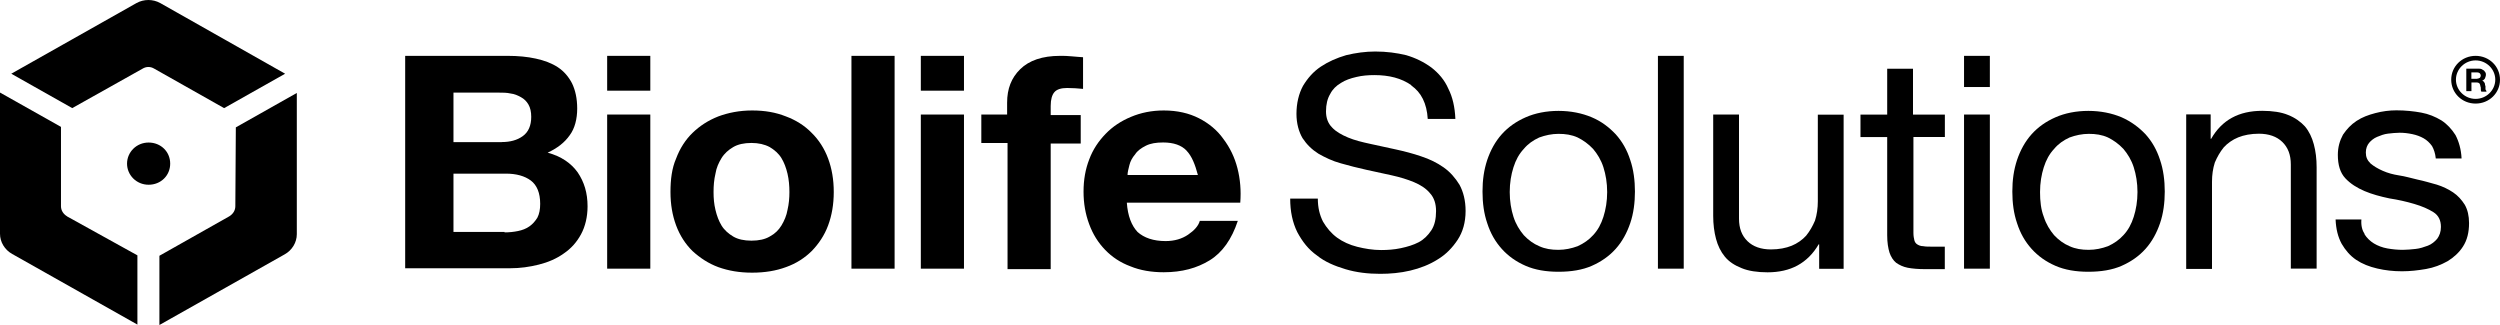
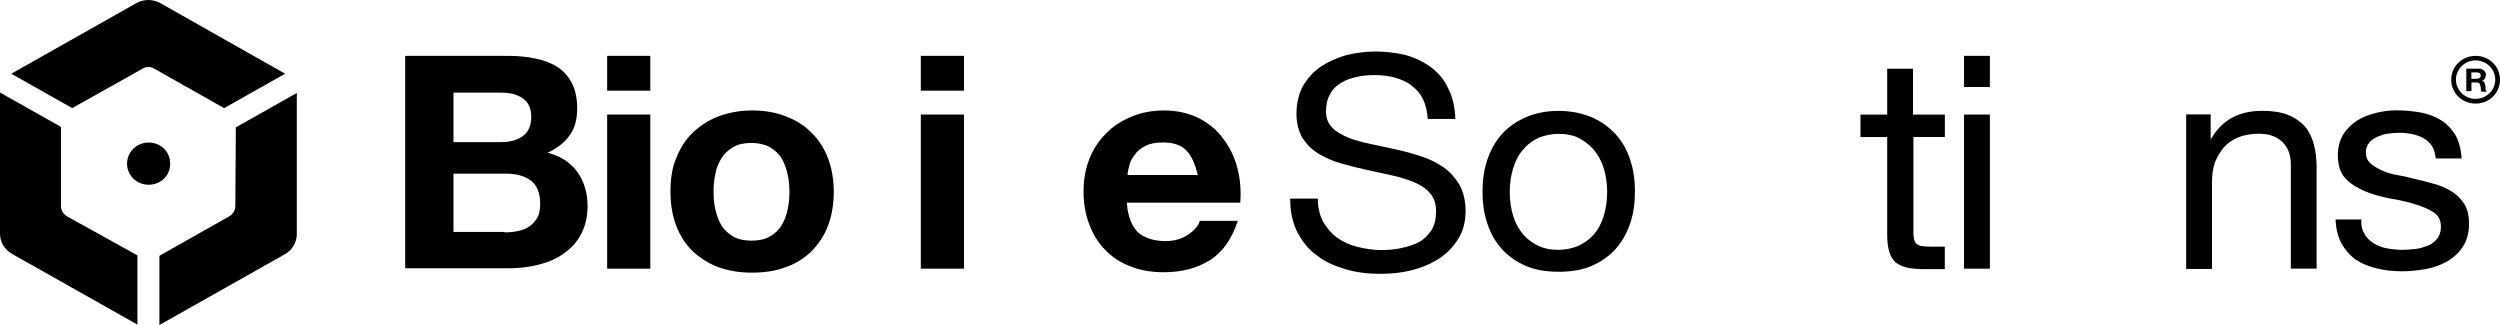
<svg xmlns="http://www.w3.org/2000/svg" fill="none" viewBox="0 174 400 52">
  <g clip-path="url(#clip0_2_336)">
    <path d="M11.551 191.3L22.809 184.989C23.407 184.625 24.084 184.625 24.681 184.989L35.86 191.3L45.618 185.795L25.651 174.496C24.456 173.835 23.023 173.835 21.827 174.496L1.805 185.795L11.562 191.3H11.551Z" fill="black" />
    <path d="M10.728 208.611C10.13 208.247 9.757 207.663 9.757 207.001V194.301L0 188.807V211.403C0 212.727 0.756 213.974 1.951 214.636L21.985 225.934V214.856L10.728 208.623V208.611Z" fill="black" />
    <path d="M37.654 207.001C37.654 207.663 37.281 208.247 36.684 208.612L25.505 214.923V226L45.539 214.702C46.734 214.04 47.49 212.793 47.49 211.469V188.873L37.733 194.379L37.654 207.001Z" fill="black" />
    <path d="M20.327 200.182C20.327 198.351 21.827 196.806 23.779 196.806C25.73 196.806 27.231 198.273 27.231 200.182C27.231 202.091 25.73 203.558 23.779 203.558C21.827 203.558 20.327 202.014 20.327 200.182Z" fill="black" />
    <path d="M80.722 211.182C81.478 211.182 82.222 211.105 82.899 210.962C83.576 210.818 84.174 210.597 84.704 210.222C85.234 209.847 85.606 209.417 85.978 208.832C86.283 208.247 86.43 207.508 86.43 206.625C86.43 204.86 85.9 203.613 84.93 202.885C83.959 202.157 82.606 201.782 80.959 201.782H72.555V211.105H80.733V211.182H80.722ZM81.241 182.937C82.888 182.937 84.388 183.08 85.742 183.378C87.095 183.676 88.291 184.118 89.272 184.768C90.254 185.419 90.998 186.313 91.528 187.339C92.059 188.443 92.352 189.756 92.352 191.377C92.352 192.999 91.98 194.533 91.156 195.636C90.333 196.806 89.205 197.688 87.626 198.428C89.803 199.012 91.382 200.116 92.431 201.583C93.48 203.128 94.01 204.882 94.01 207.012C94.01 208.7 93.638 210.244 92.961 211.491C92.284 212.738 91.382 213.764 90.186 214.569C89.058 215.375 87.716 215.96 86.215 216.335C84.715 216.71 83.215 216.92 81.636 216.92H64.828V182.937H81.252H81.241ZM80.271 196.729C81.624 196.729 82.741 196.431 83.644 195.78C84.546 195.129 84.997 194.092 84.997 192.701C84.997 191.896 84.85 191.234 84.546 190.715C84.241 190.197 83.869 189.833 83.35 189.546C82.831 189.259 82.301 189.027 81.703 188.961C81.106 188.818 80.429 188.818 79.752 188.818H72.555V196.74H80.282L80.271 196.729Z" fill="black" />
    <path d="M104.05 192.326V216.986H97.146V192.326H104.05ZM97.146 188.509V182.937H104.05V188.509H97.146Z" fill="black" />
    <path d="M108.178 199.366C108.776 197.755 109.679 196.353 110.807 195.261C111.935 194.169 113.277 193.275 114.935 192.624C116.514 192.039 118.308 191.675 120.338 191.675C122.369 191.675 124.095 191.973 125.742 192.624C127.321 193.209 128.742 194.092 129.87 195.261C130.998 196.365 131.901 197.755 132.499 199.366C133.096 200.976 133.401 202.742 133.401 204.717C133.401 206.692 133.096 208.457 132.499 210.068C131.901 211.679 130.998 213.003 129.87 214.172C128.742 215.276 127.4 216.158 125.742 216.743C124.162 217.328 122.369 217.626 120.338 217.626C118.308 217.626 116.582 217.328 114.935 216.743C113.356 216.158 112.014 215.276 110.807 214.172C109.679 213.069 108.776 211.679 108.178 210.068C107.58 208.457 107.276 206.692 107.276 204.717C107.276 202.742 107.501 200.899 108.178 199.366ZM114.473 207.585C114.698 208.534 115.003 209.351 115.443 210.079C115.883 210.807 116.571 211.403 117.315 211.844C118.06 212.286 119.041 212.506 120.237 212.506C121.433 212.506 122.414 212.286 123.158 211.844C123.982 211.403 124.58 210.818 125.031 210.079C125.482 209.34 125.854 208.468 126.001 207.585C126.227 206.637 126.306 205.677 126.306 204.728C126.306 203.779 126.227 202.742 126.001 201.793C125.776 200.844 125.471 200.028 125.031 199.299C124.591 198.571 123.903 197.975 123.158 197.534C122.335 197.093 121.354 196.872 120.237 196.872C119.041 196.872 118.06 197.093 117.315 197.534C116.559 197.975 115.894 198.56 115.443 199.299C114.992 200.039 114.619 200.844 114.473 201.793C114.247 202.742 114.168 203.702 114.168 204.728C114.168 205.754 114.247 206.637 114.473 207.585Z" fill="black" />
-     <path d="M136.232 182.937H143.136V216.986H136.232V182.937Z" fill="black" />
    <path d="M154.236 192.326V216.986H147.332V192.326H154.236ZM147.332 188.509V182.937H154.236V188.509H147.332Z" fill="black" />
-     <path d="M157.011 196.872V192.326H161.139V190.418C161.139 188.211 161.816 186.457 163.237 185.066C164.659 183.676 166.768 182.937 169.611 182.937C170.209 182.937 170.807 182.937 171.483 183.014C172.081 183.091 172.679 183.091 173.288 183.158V188.222C172.465 188.145 171.641 188.078 170.739 188.078C169.769 188.078 169.092 188.299 168.708 188.74C168.325 189.182 168.111 189.91 168.111 190.947V192.415H172.916V196.96H168.111V217.063H161.207V196.883H157.011V196.872Z" fill="black" />
    <path d="M181.997 211.105C183.046 212.054 184.546 212.572 186.497 212.572C187.919 212.572 189.126 212.208 190.096 211.546C191.066 210.884 191.743 210.156 191.968 209.34H198.049C197.078 212.275 195.578 214.404 193.548 215.651C191.517 216.898 189.126 217.56 186.193 217.56C184.241 217.56 182.437 217.262 180.869 216.611C179.289 216.026 177.947 215.143 176.819 213.974C175.691 212.804 174.867 211.48 174.27 209.869C173.672 208.258 173.367 206.57 173.367 204.662C173.367 202.753 173.672 201.065 174.27 199.52C174.867 197.909 175.77 196.585 176.898 195.416C178.026 194.246 179.368 193.363 180.948 192.701C182.527 192.039 184.253 191.675 186.204 191.675C188.381 191.675 190.254 192.117 191.833 192.922C193.412 193.728 194.755 194.831 195.736 196.221C196.785 197.611 197.541 199.156 197.992 200.921C198.443 202.687 198.59 204.518 198.443 206.427H180.293C180.44 208.556 181.049 210.101 182.019 211.127L181.997 211.105ZM189.87 198.119C189.047 197.236 187.772 196.795 186.114 196.795C184.986 196.795 184.083 196.938 183.339 197.313C182.594 197.689 181.985 198.119 181.613 198.704C181.162 199.222 180.857 199.807 180.711 200.392C180.564 200.976 180.406 201.561 180.406 202.003H191.664C191.213 200.314 190.694 198.99 189.859 198.119H189.87Z" fill="black" />
    <path d="M225.809 187.626C224.23 186.523 222.279 186.015 219.887 186.015C218.917 186.015 217.936 186.093 217.033 186.313C216.063 186.534 215.228 186.832 214.563 187.262C213.807 187.703 213.209 188.288 212.837 189.027C212.386 189.767 212.16 190.715 212.16 191.819C212.16 192.845 212.465 193.728 213.13 194.39C213.728 195.052 214.631 195.559 215.68 196C216.729 196.442 217.936 196.74 219.278 197.027C220.62 197.313 221.974 197.611 223.328 197.909C224.681 198.207 226.103 198.571 227.377 199.013C228.731 199.454 229.927 200.039 230.976 200.778C232.025 201.517 232.848 202.466 233.525 203.569C234.123 204.673 234.495 206.063 234.495 207.751C234.495 209.582 234.044 211.127 233.221 212.374C232.397 213.621 231.348 214.724 229.994 215.529C228.72 216.335 227.219 216.92 225.64 217.295C224.061 217.67 222.414 217.813 220.835 217.813C218.883 217.813 217.011 217.593 215.285 217.074C213.559 216.555 211.98 215.905 210.705 214.867C209.351 213.919 208.381 212.661 207.558 211.127C206.802 209.582 206.43 207.828 206.43 205.776H210.852C210.852 207.243 211.156 208.413 211.675 209.45C212.273 210.476 213.029 211.359 213.931 212.021C214.834 212.683 215.962 213.19 217.157 213.488C218.353 213.786 219.628 214.007 220.981 214.007C222.03 214.007 223.08 213.93 224.129 213.709C225.178 213.488 226.159 213.19 226.983 212.76C227.806 212.33 228.483 211.657 229.013 210.851C229.543 210.046 229.769 209.02 229.769 207.773C229.769 206.603 229.464 205.644 228.799 204.915C228.201 204.176 227.298 203.591 226.249 203.15C225.2 202.709 223.993 202.345 222.651 202.047C221.309 201.749 219.955 201.462 218.601 201.164C217.248 200.866 215.826 200.502 214.552 200.138C213.198 199.774 212.002 199.189 210.953 198.593C209.904 197.931 209.081 197.126 208.404 196.1C207.806 195.074 207.434 193.75 207.434 192.216C207.434 190.528 207.806 188.983 208.483 187.736C209.239 186.49 210.13 185.464 211.337 184.658C212.544 183.853 213.886 183.268 215.386 182.827C216.887 182.463 218.466 182.242 220.034 182.242C221.839 182.242 223.486 182.463 224.986 182.827C226.486 183.268 227.84 183.93 229.036 184.813C230.164 185.695 231.134 186.799 231.732 188.189C232.408 189.513 232.781 191.124 232.86 193.032H228.438C228.291 190.539 227.389 188.774 225.809 187.681V187.626Z" fill="black" />
    <path d="M237.958 199.586C238.488 198.042 239.233 196.651 240.282 195.482C241.331 194.312 242.606 193.43 244.106 192.768C245.606 192.106 247.411 191.742 249.363 191.742C251.314 191.742 253.119 192.106 254.687 192.768C256.255 193.43 257.462 194.379 258.511 195.482C259.56 196.651 260.316 197.975 260.835 199.586C261.365 201.131 261.59 202.885 261.59 204.651C261.59 206.416 261.365 208.17 260.835 209.715C260.305 211.26 259.56 212.65 258.511 213.819C257.462 214.989 256.187 215.871 254.687 216.533C253.187 217.195 251.382 217.482 249.363 217.482C247.343 217.482 245.606 217.184 244.106 216.533C242.606 215.882 241.331 214.989 240.282 213.819C239.233 212.65 238.477 211.326 237.958 209.715C237.428 208.17 237.202 206.482 237.202 204.651C237.202 202.819 237.428 201.197 237.958 199.586ZM242.155 208.689C242.527 209.858 243.125 210.818 243.801 211.624C244.557 212.429 245.381 213.014 246.272 213.389C247.242 213.83 248.223 213.974 249.351 213.974C250.4 213.974 251.449 213.753 252.431 213.389C253.401 212.948 254.236 212.363 254.901 211.624C255.657 210.818 256.176 209.858 256.548 208.689C256.92 207.519 257.146 206.195 257.146 204.728C257.146 203.26 256.92 201.936 256.548 200.767C256.176 199.597 255.578 198.637 254.901 197.832C254.145 197.027 253.322 196.442 252.431 196C251.461 195.559 250.479 195.416 249.351 195.416C248.302 195.416 247.253 195.636 246.272 196C245.302 196.442 244.467 197.027 243.801 197.832C243.046 198.637 242.527 199.597 242.155 200.767C241.782 201.936 241.557 203.26 241.557 204.728C241.557 206.195 241.782 207.519 242.155 208.689Z" fill="black" />
-     <path d="M265.268 182.937H269.396V216.986H265.268V182.937Z" fill="black" />
-     <path d="M291.066 216.975V213.091H290.987C290.085 214.636 288.957 215.728 287.614 216.467C286.272 217.206 284.614 217.571 282.809 217.571C281.162 217.571 279.729 217.35 278.68 216.909C277.552 216.467 276.65 215.882 275.984 215.077C275.319 214.272 274.856 213.312 274.563 212.219C274.27 211.127 274.112 209.869 274.112 208.545V192.326H278.24V208.987C278.24 210.531 278.691 211.701 279.594 212.584C280.496 213.466 281.771 213.908 283.35 213.908C284.625 213.908 285.753 213.687 286.655 213.323C287.558 212.959 288.381 212.374 288.979 211.712C289.577 210.973 290.028 210.167 290.4 209.296C290.705 208.347 290.852 207.31 290.852 206.217V192.348H294.98V217.008H291.077L291.066 216.975Z" fill="black" />
    <path d="M311.179 192.326V195.923H306.148V211.259C306.148 211.778 306.227 212.142 306.294 212.429C306.362 212.716 306.52 212.948 306.746 213.091C306.971 213.234 307.276 213.389 307.716 213.389C308.088 213.466 308.618 213.466 309.295 213.466H311.168V217.063H308.02C306.971 217.063 305.99 216.986 305.245 216.842C304.501 216.699 303.892 216.401 303.373 216.037C302.922 215.673 302.549 215.088 302.324 214.426C302.098 213.687 301.951 212.815 301.951 211.635V195.934H297.676V192.337H301.951V185H306.08V192.337H311.179V192.326Z" fill="black" />
    <path d="M318.376 192.326V216.986H314.247V192.326H318.376ZM314.247 187.924V182.937H318.376V187.924H314.247Z" fill="black" />
-     <path d="M322.73 199.586C323.26 198.042 324.004 196.651 325.054 195.482C326.103 194.312 327.377 193.43 328.878 192.768C330.378 192.106 332.183 191.742 334.134 191.742C336.086 191.742 337.891 192.106 339.459 192.768C340.959 193.43 342.233 194.379 343.283 195.482C344.332 196.651 345.087 197.975 345.606 199.586C346.136 201.131 346.362 202.885 346.362 204.651C346.362 206.416 346.136 208.17 345.606 209.715C345.076 211.26 344.332 212.65 343.283 213.819C342.233 214.989 340.959 215.871 339.459 216.533C337.958 217.195 336.153 217.482 334.134 217.482C332.115 217.482 330.378 217.184 328.878 216.533C327.377 215.882 326.103 214.989 325.054 213.819C324.004 212.65 323.249 211.326 322.73 209.715C322.2 208.17 321.974 206.482 321.974 204.651C321.974 202.819 322.2 201.197 322.73 199.586ZM327.005 208.689C327.377 209.858 327.975 210.818 328.652 211.624C329.408 212.429 330.231 213.014 331.122 213.389C332.092 213.83 333.074 213.974 334.202 213.974C335.251 213.974 336.3 213.753 337.281 213.389C338.252 212.948 339.086 212.363 339.752 211.624C340.508 210.818 341.026 209.858 341.399 208.689C341.771 207.519 341.997 206.195 341.997 204.728C341.997 203.26 341.771 201.936 341.399 200.767C341.026 199.597 340.429 198.637 339.752 197.832C338.996 197.027 338.173 196.442 337.281 196C336.311 195.559 335.33 195.416 334.202 195.416C333.153 195.416 332.104 195.636 331.122 196C330.152 196.442 329.318 197.027 328.652 197.832C327.896 198.637 327.377 199.597 327.005 200.767C326.633 201.936 326.407 203.26 326.407 204.728C326.407 206.195 326.554 207.519 327.005 208.689Z" fill="black" />
    <path d="M353.706 192.326V196.21H353.785C355.51 193.198 358.206 191.731 361.963 191.731C363.61 191.731 365.042 191.951 366.091 192.393C367.219 192.834 368.122 193.496 368.787 194.224C369.464 195.029 369.915 195.989 370.209 197.082C370.513 198.185 370.66 199.432 370.66 200.756V216.975H366.531V200.314C366.531 198.77 366.08 197.6 365.178 196.718C364.275 195.835 363.001 195.394 361.421 195.394C360.147 195.394 359.019 195.614 358.116 195.978C357.214 196.342 356.39 196.927 355.792 197.589C355.195 198.328 354.743 199.134 354.371 200.006C354.067 200.954 353.92 201.992 353.92 203.084V217.03H349.791V192.304H353.694L353.706 192.326Z" fill="black" />
    <path d="M378.319 211.48C378.692 212.065 379.222 212.584 379.82 212.948C380.417 213.312 381.173 213.61 381.997 213.753C382.82 213.896 383.644 213.974 384.467 213.974C385.144 213.974 385.821 213.896 386.498 213.83C387.174 213.764 387.851 213.532 388.449 213.312C389.047 213.091 389.577 212.65 389.949 212.208C390.322 211.69 390.547 211.105 390.547 210.3C390.547 209.274 390.175 208.468 389.351 207.95C388.528 207.431 387.547 207.001 386.272 206.626C384.997 206.25 383.723 205.964 382.301 205.743C380.88 205.445 379.526 205.081 378.331 204.573C377.135 204.066 376.074 203.404 375.251 202.521C374.428 201.638 374.055 200.392 374.055 198.781C374.055 197.534 374.36 196.508 374.879 195.548C375.477 194.665 376.153 193.937 377.056 193.341C377.958 192.746 378.928 192.393 380.056 192.095C381.184 191.797 382.313 191.653 383.429 191.653C384.851 191.653 386.204 191.797 387.4 192.017C388.596 192.238 389.656 192.679 390.626 193.264C391.529 193.849 392.273 194.654 392.882 195.614C393.412 196.64 393.785 197.887 393.852 199.355H389.724C389.645 198.549 389.419 197.887 389.126 197.369C388.754 196.85 388.302 196.42 387.772 196.122C387.242 195.824 386.644 195.603 385.967 195.46C385.291 195.316 384.614 195.239 383.937 195.239C383.339 195.239 382.662 195.316 382.064 195.383C381.466 195.449 380.869 195.68 380.338 195.901C379.808 196.122 379.368 196.486 379.064 196.85C378.759 197.214 378.534 197.733 378.534 198.395C378.534 199.134 378.759 199.641 379.289 200.16C379.82 200.601 380.417 200.965 381.241 201.33C382.064 201.694 382.888 201.914 383.869 202.069C384.839 202.212 385.821 202.51 386.791 202.731C387.84 202.951 388.821 203.249 389.87 203.536C390.84 203.834 391.743 204.275 392.499 204.783C393.254 205.29 393.852 205.952 394.371 206.769C394.822 207.574 395.048 208.534 395.048 209.704C395.048 211.171 394.743 212.418 394.078 213.444C393.48 214.393 392.578 215.209 391.607 215.794C390.558 216.379 389.43 216.82 388.156 217.041C386.881 217.262 385.606 217.405 384.332 217.405C382.91 217.405 381.636 217.262 380.361 216.964C379.086 216.666 377.958 216.225 376.988 215.574C376.018 214.923 375.262 214.029 374.664 213.003C374.067 211.899 373.762 210.653 373.694 209.119H377.823C377.744 210.145 377.97 210.884 378.353 211.469L378.319 211.48Z" fill="black" />
    <path d="M396.097 183.665C397.823 183.665 399.244 185.055 399.244 186.743C399.244 188.432 397.823 189.822 396.097 189.822C394.371 189.822 392.95 188.432 392.95 186.743C392.95 185.055 394.371 183.665 396.097 183.665ZM396.097 182.937C393.92 182.937 392.194 184.625 392.194 186.754C392.194 188.884 393.92 190.572 396.097 190.572C398.274 190.572 400 188.884 400 186.754C400 184.625 398.274 182.937 396.097 182.937Z" fill="black" />
    <path d="M396.616 184.989C396.763 184.989 396.92 184.989 397.067 185.066C397.214 185.144 397.293 185.21 397.439 185.287C397.518 185.364 397.586 185.508 397.665 185.585C397.744 185.728 397.744 185.806 397.744 185.949C397.744 186.17 397.665 186.313 397.597 186.534C397.518 186.677 397.372 186.832 397.146 186.898C397.225 186.898 397.293 186.975 397.372 187.041C397.451 187.108 397.518 187.185 397.518 187.262C397.597 187.339 397.597 187.405 397.597 187.483C397.597 187.56 397.597 187.626 397.676 187.781V188.222C397.676 188.299 397.676 188.365 397.755 188.443C397.834 188.52 397.834 188.586 397.834 188.663H397.011C396.932 188.52 396.932 188.443 396.932 188.222C396.932 188.079 396.932 187.924 396.853 187.781C396.853 187.56 396.774 187.483 396.706 187.339C396.627 187.262 396.48 187.196 396.255 187.196H395.431V188.586H394.608V184.989H396.638H396.616ZM396.323 186.6C396.469 186.6 396.627 186.523 396.774 186.457C396.853 186.379 396.92 186.236 396.92 186.093C396.92 185.949 396.841 185.795 396.774 185.728C396.706 185.662 396.548 185.585 396.323 185.585H395.42V186.611H396.323V186.6Z" fill="black" />
  </g>
  <defs>
    <clipPath id="clip0_2_336">
      <rect width="400" height="52" fill="white" transform="translate(0 174)" />
    </clipPath>
  </defs>
</svg>